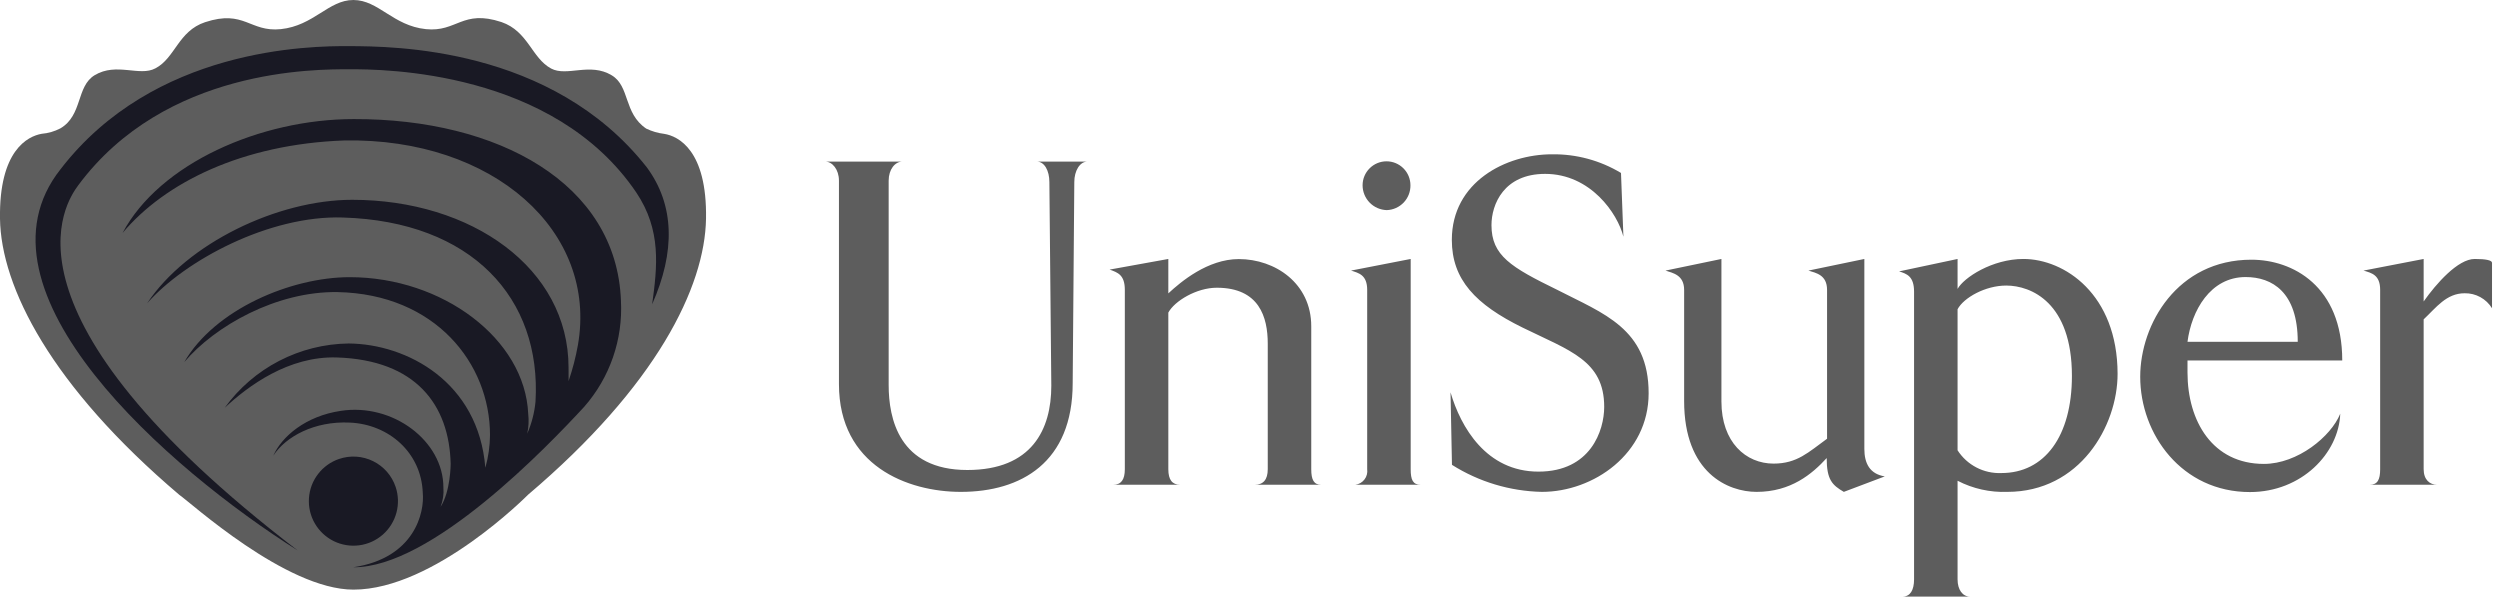
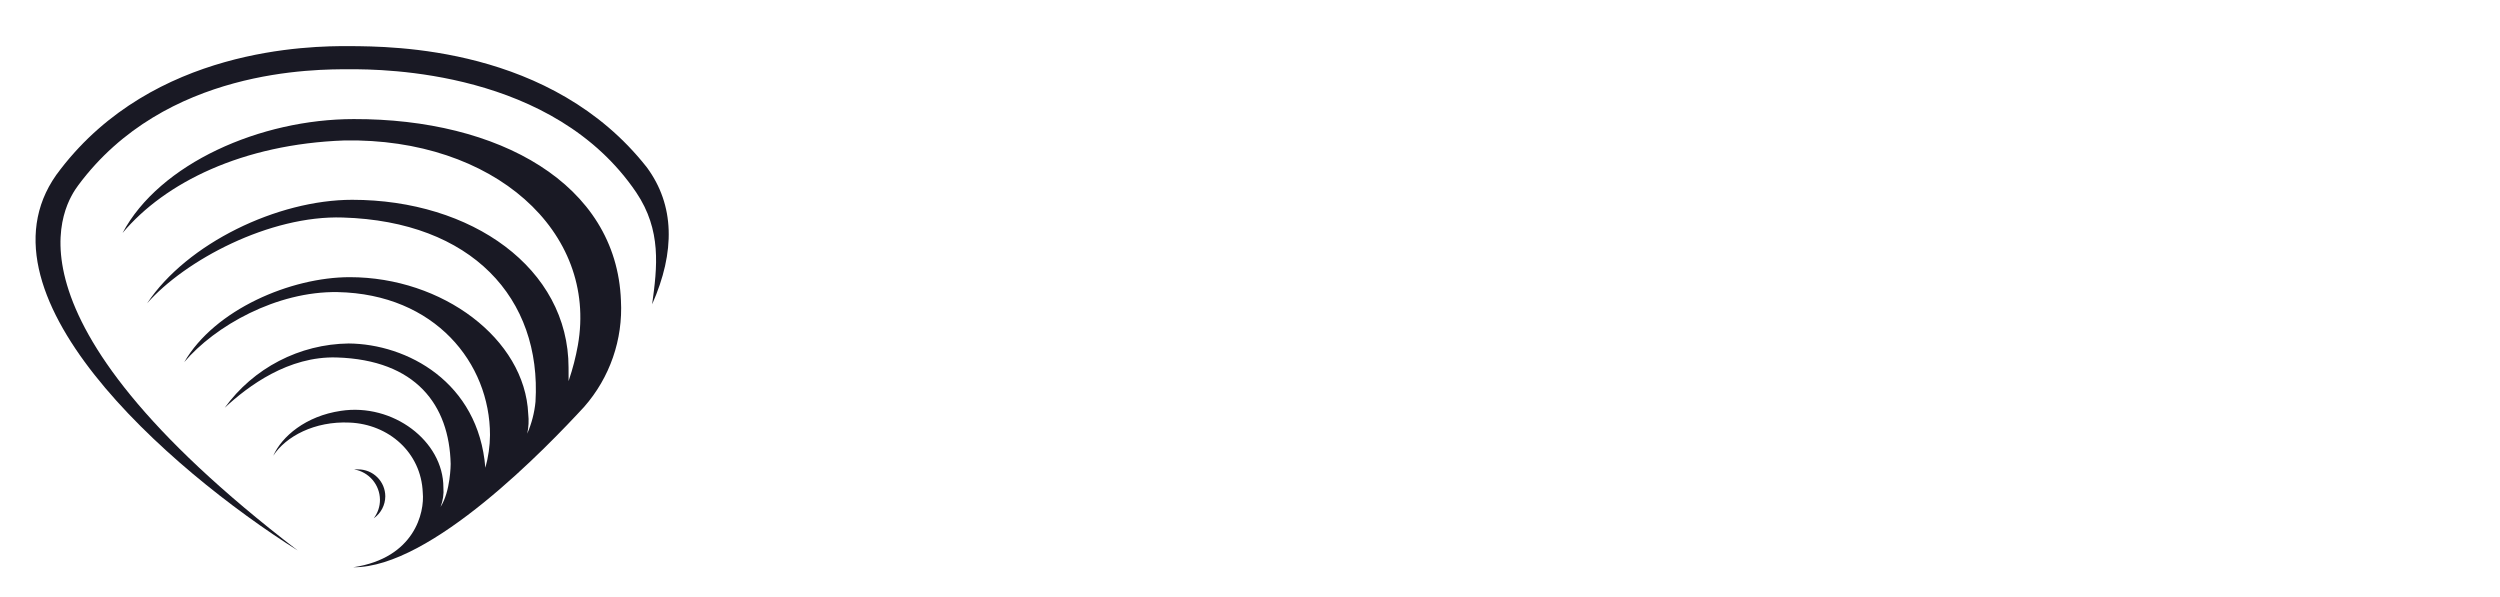
<svg xmlns="http://www.w3.org/2000/svg" width="176" height="42" viewBox="0 0 176 42" fill="none">
  <g clip-path="url(#clip0_2578_7545)">
-     <path d="M46.76 9.424C46.319 9.371 45.891 9.245 45.491 9.052C43.894 7.971 44.358 6.081 43.068 5.303C41.536 4.375 39.913 5.416 38.802 4.826C37.424 4.086 37.188 2.201 35.302 1.553C32.546 0.643 32.174 2.275 29.986 2.052C27.659 1.811 26.648 0 24.876 0C23.126 0 22.094 1.811 19.766 2.052C17.579 2.275 17.207 0.652 14.438 1.562C12.547 2.188 12.329 4.091 10.938 4.812C9.826 5.407 8.203 4.375 6.672 5.289C5.359 6.072 5.828 8.116 4.248 9.039C3.84 9.251 3.394 9.38 2.936 9.419C1.951 9.59 -0.074 10.592 4.02606e-05 15.4C0.074 20.208 3.592 27.173 12.635 34.847C13.387 35.346 20.121 41.51 24.885 41.51C30.573 41.51 37.174 34.829 37.174 34.829C46.218 27.156 49.626 20.204 49.704 15.391C49.783 10.579 47.753 9.581 46.76 9.424ZM73.876 12.814L74.012 27.156C74.012 30.218 72.66 33.088 68.101 33.088C63.289 33.088 62.562 29.457 62.562 27.112V12.718C62.562 11.935 63 11.375 63.534 11.375H58.091C58.599 11.375 59.062 11.935 59.062 12.718V27.042C59.062 32.791 63.901 34.628 67.642 34.628C71.894 34.628 75.517 32.554 75.517 26.972L75.631 12.814C75.631 12.027 76.016 11.375 76.558 11.375H72.988C73.535 11.375 73.876 12.027 73.876 12.814ZM92.312 33.031V22.969C92.312 19.941 89.766 18.239 87.211 18.239C85.024 18.239 83.125 19.841 82.25 20.654V18.231L78.116 18.979C78.693 19.184 79.188 19.351 79.188 20.409V33.031C79.188 33.779 78.921 34.125 78.378 34.125H83.073C82.526 34.125 82.25 33.779 82.25 33.031V22.006C82.688 21.192 84.236 20.256 85.662 20.256C88.659 20.256 89.25 22.334 89.25 24.194V33.031C89.25 33.779 88.922 34.125 88.344 34.125H93.004C92.496 34.125 92.312 33.779 92.312 33.031ZM99.312 33.031V18.231L95.112 19.049C95.655 19.219 96.25 19.351 96.25 20.409V33.031C96.268 33.158 96.26 33.286 96.228 33.41C96.196 33.534 96.14 33.65 96.062 33.751C95.985 33.853 95.888 33.938 95.778 34.003C95.668 34.067 95.545 34.108 95.419 34.125H95.283H100.008C99.466 34.125 99.312 33.779 99.312 33.031ZM97.628 14.792C98.08 14.777 98.508 14.585 98.82 14.258C99.132 13.931 99.302 13.494 99.295 13.042C99.295 12.595 99.118 12.167 98.802 11.851C98.486 11.535 98.057 11.357 97.611 11.357C97.164 11.357 96.736 11.535 96.42 11.851C96.104 12.167 95.926 12.595 95.926 13.042C95.926 13.498 96.104 13.936 96.422 14.263C96.74 14.589 97.172 14.779 97.628 14.792ZM109.638 20.409C106.369 18.812 105 17.994 105 15.851C105 14.385 105.875 12.241 108.776 12.241C111.974 12.241 113.881 15.033 114.288 16.664L114.118 12.176C112.651 11.292 110.965 10.837 109.253 10.863C106.019 10.863 102.209 12.806 102.209 16.887C102.209 19.688 103.884 21.438 107.188 23.061C110.491 24.684 112.936 25.375 112.936 28.643C112.936 30.306 111.983 33.202 108.308 33.202C104.633 33.202 102.834 30.069 102.117 27.619L102.218 32.725C104.116 33.923 106.304 34.581 108.548 34.628C112.188 34.628 116.064 31.942 116.064 27.689C116.069 23.131 112.875 22.076 109.638 20.409ZM131.25 31.601V18.231L127.313 19.049C127.855 19.219 128.625 19.351 128.625 20.409V30.887C127.313 31.837 126.521 32.638 124.858 32.638C122.916 32.638 121.188 31.141 121.188 28.262V18.231L117.25 19.049C117.762 19.219 118.563 19.351 118.563 20.409V28.232C118.563 33.303 121.656 34.628 123.664 34.628C126.079 34.628 127.575 33.368 128.599 32.248C128.599 33.779 128.988 34.151 129.806 34.628L132.689 33.539C131.631 33.368 131.25 32.62 131.25 31.601ZM142.446 18.231C140.258 18.231 138.25 19.543 137.813 20.339V18.231L133.696 19.106C134.238 19.276 134.75 19.447 134.75 20.536V40.788C134.75 41.532 134.488 42 133.945 42H138.688C138.176 42 137.813 41.532 137.813 40.788V33.845C138.892 34.404 140.098 34.673 141.313 34.628C146.418 34.628 149.078 29.999 149.078 26.316C149.069 20.711 145.338 18.231 142.446 18.231ZM140.897 33.303C140.288 33.327 139.683 33.193 139.142 32.912C138.601 32.631 138.143 32.214 137.813 31.701V21.77C138.25 20.952 139.773 20.103 141.238 20.103C142.988 20.103 145.863 21.293 145.863 26.464C145.863 30.717 143.938 33.303 140.897 33.303ZM164.894 25.375C164.894 20.125 161.394 18.283 158.498 18.283C153.291 18.283 150.671 22.816 150.671 26.526C150.671 30.573 153.598 34.641 158.397 34.641C162.033 34.641 164.653 31.911 164.754 29.124C164.111 30.721 161.757 32.659 159.377 32.659C155.772 32.659 154 29.663 154 26.224V25.375H164.894ZM158.091 19.504C159.959 19.504 161.761 20.562 161.761 24.062H154C154.28 21.875 155.606 19.504 158.091 19.504ZM174.221 18.231C173.031 18.231 171.5 19.981 170.625 21.223V18.231L166.39 19.049C166.968 19.219 167.563 19.351 167.563 20.409V33.031C167.563 33.779 167.374 34.125 166.832 34.125H171.561C171.063 34.125 170.625 33.779 170.625 33.031V22.483C171.5 21.665 172.218 20.646 173.508 20.646C173.894 20.638 174.275 20.731 174.613 20.916C174.952 21.101 175.236 21.371 175.438 21.7V18.502C175.438 18.331 175.039 18.231 174.221 18.231Z" fill="#5D5D5D" />
-     <path d="M23.87 32.31C23.283 32.509 22.768 32.879 22.391 33.371C22.013 33.863 21.79 34.456 21.75 35.075C21.709 35.694 21.853 36.311 22.163 36.848C22.474 37.385 22.936 37.818 23.492 38.093C24.048 38.367 24.673 38.47 25.288 38.39C25.903 38.309 26.48 38.048 26.947 37.639C27.413 37.23 27.748 36.693 27.909 36.094C28.07 35.495 28.05 34.861 27.851 34.274C27.719 33.883 27.511 33.523 27.24 33.212C26.968 32.902 26.638 32.649 26.268 32.466C25.898 32.284 25.496 32.176 25.085 32.149C24.673 32.122 24.261 32.177 23.87 32.31Z" fill="#191924" />
    <path d="M45.535 11.779C38.832 3.256 27.562 3.269 24.644 3.247C21.726 3.226 10.832 3.383 4.265 11.91C-2.529 20.476 11.886 33.032 20.96 38.755C-0.875 22.038 4.641 14.22 5.512 13.039C11.637 4.787 22.246 4.879 24.613 4.875C26.98 4.871 38.959 4.941 44.791 13.546C46.584 16.215 46.27 18.796 45.911 21.421C47.551 17.715 47.499 14.439 45.535 11.779Z" fill="#191924" />
    <path d="M24.906 8.383C18.344 8.383 11.239 11.498 8.627 16.402C11.611 12.85 17.062 10.146 24.246 9.888C34.746 9.7 42.096 16.297 40.683 24.303C40.534 25.135 40.323 25.954 40.053 26.754C40.026 26.85 40.026 27.02 40.026 25.879C40.026 18.879 33.197 14.066 24.793 14.066C19.543 14.066 13.164 17.129 10.355 21.355C13.028 18.319 18.983 15.142 24.136 15.313C33.215 15.584 38.136 21 37.699 28.285C37.624 29.059 37.428 29.816 37.117 30.529C37.217 30.072 37.24 29.602 37.187 29.138C36.955 23.862 31.154 19.513 24.622 19.513C20.488 19.513 15.12 21.779 12.971 25.494C15.128 22.943 19.481 20.493 23.765 20.563C30.651 20.703 34.496 25.59 34.496 30.625C34.49 31.405 34.38 32.181 34.168 32.931C33.687 26.88 28.638 24.212 24.543 24.181C22.837 24.203 21.159 24.624 19.644 25.41C18.129 26.196 16.819 27.326 15.819 28.709C17.482 27.16 20.313 25.065 23.695 25.165C29.294 25.336 31.631 28.521 31.727 32.66C31.727 32.66 31.727 34.58 31.014 35.687C31.185 35.251 31.254 34.781 31.215 34.313C31.215 31.045 27.654 28.363 23.996 28.924C21.524 29.287 19.836 30.73 19.236 32.087C20.111 30.73 22.146 29.632 24.618 29.75C27.352 29.864 29.653 31.842 29.763 34.685C29.898 36.068 29.198 39.283 24.876 39.935C30.353 39.979 38.535 31.448 41.124 28.643C42.934 26.584 43.864 23.896 43.714 21.158C43.404 12.92 35.087 8.357 24.906 8.383Z" fill="#191924" />
    <path d="M27.125 34.94C27.124 34.69 27.073 34.443 26.977 34.212C26.88 33.982 26.739 33.773 26.561 33.597C26.384 33.421 26.173 33.282 25.942 33.187C25.711 33.093 25.463 33.044 25.213 33.046C25.119 33.037 25.023 33.037 24.929 33.046C25.433 33.132 25.892 33.392 26.225 33.781C26.557 34.171 26.743 34.664 26.749 35.176C26.753 35.65 26.599 36.112 26.311 36.489C26.561 36.315 26.765 36.083 26.907 35.813C27.048 35.544 27.123 35.244 27.125 34.94Z" fill="#191924" />
  </g>
  <defs>
    <clipPath id="clip0_2578_7545">
      <rect width="175.438" height="42" fill="white" />
    </clipPath>
  </defs>
</svg>